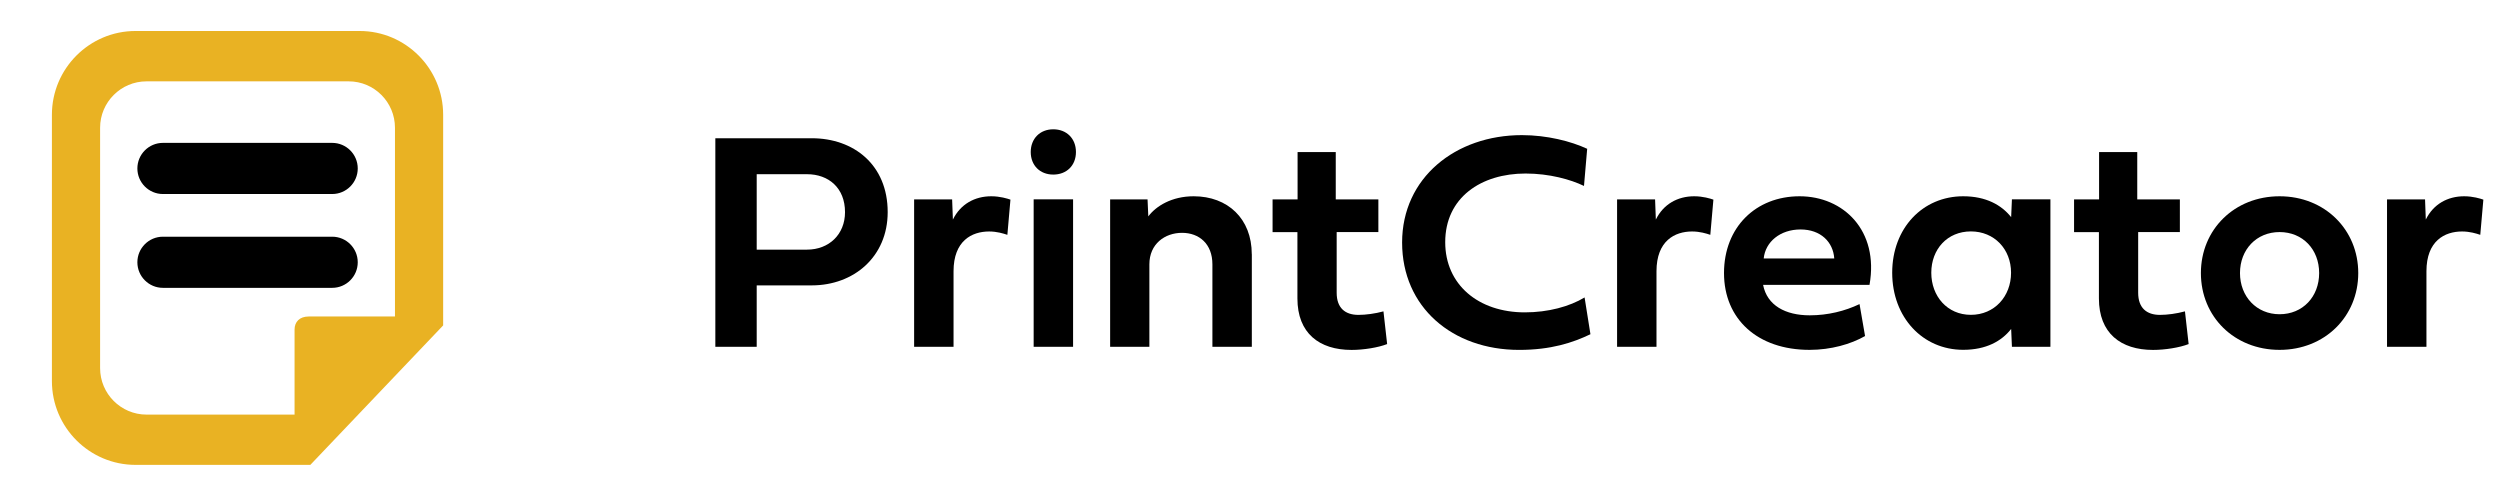
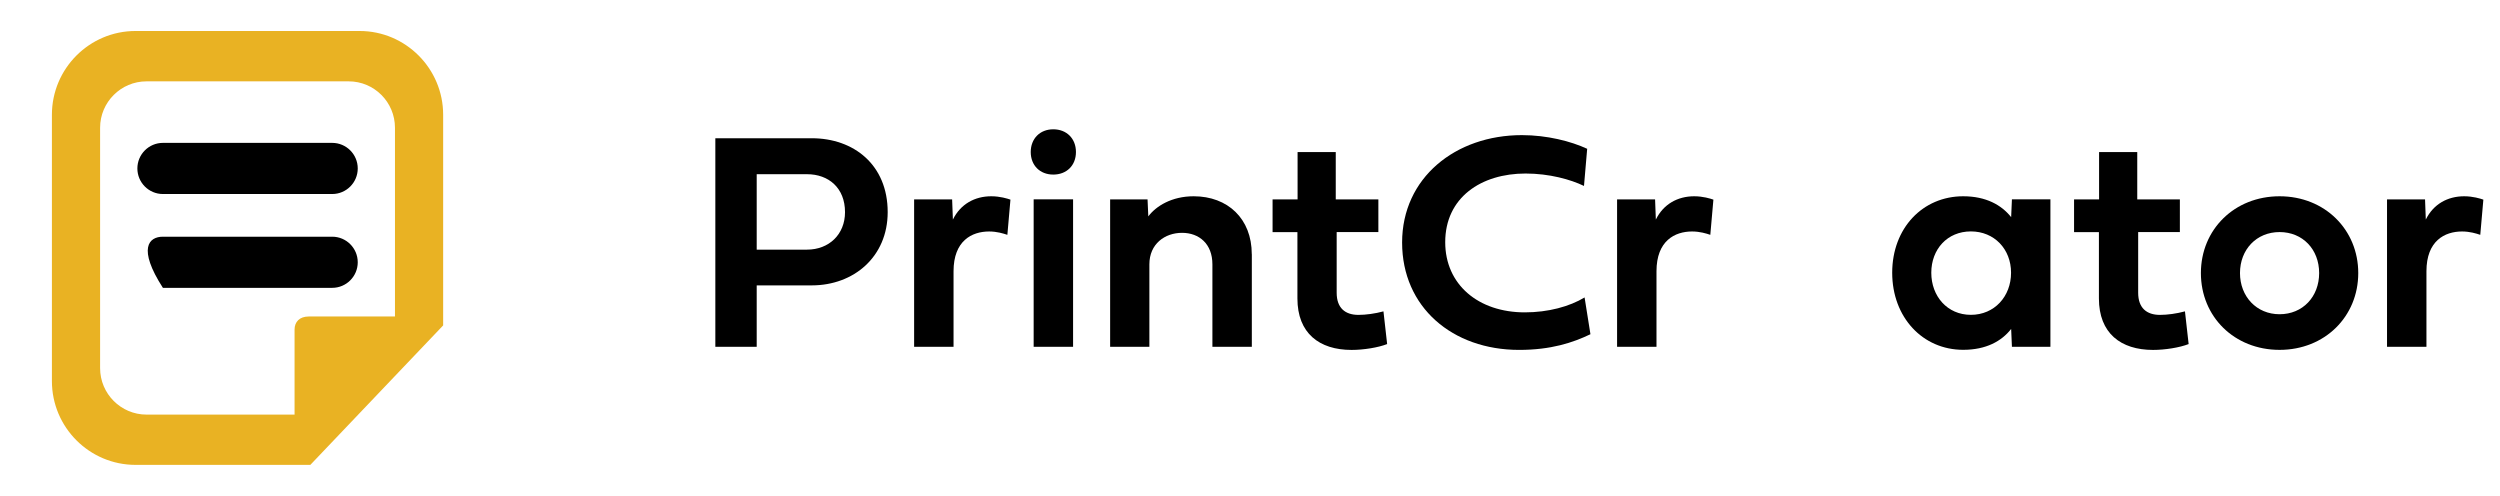
<svg xmlns="http://www.w3.org/2000/svg" width="242" height="48" viewBox="0 0 242 48" fill="none">
  <g clip-path="url(#clip0_83_1461)">
    <path d="M30.041 45H13.119C8.656 45 5.025 41.362 5.025 36.892V11.107C5.025 6.638 8.656 3 13.119 3H34.811C39.266 3 42.897 6.638 42.897 11.107V31.5L30.041 45ZM14.182 7.875C11.704 7.875 9.69 9.893 9.69 12.367V35.633C9.69 38.115 11.704 40.133 14.182 40.133H28.514V31.898C28.514 31.17 28.985 30.637 29.884 30.637H38.233V12.367C38.233 9.885 36.226 7.875 33.755 7.875H14.182Z" fill="#E9B223" />
-     <path d="M32.159 27.863H15.769C14.406 27.863 13.298 26.753 13.298 25.388C13.298 24.023 14.406 22.913 15.769 22.913H32.159C33.522 22.913 34.63 24.023 34.63 25.388C34.63 26.753 33.522 27.863 32.159 27.863Z" fill="black" />
+     <path d="M32.159 27.863H15.769C13.298 24.023 14.406 22.913 15.769 22.913H32.159C33.522 22.913 34.63 24.023 34.63 25.388C34.63 26.753 33.522 27.863 32.159 27.863Z" fill="black" />
    <path d="M32.159 18.781H15.769C14.406 18.781 13.298 17.671 13.298 16.306C13.298 14.941 14.406 13.831 15.769 13.831H32.159C33.522 13.831 34.63 14.941 34.63 16.306C34.63 17.671 33.522 18.781 32.159 18.781Z" fill="black" />
  </g>
  <g clip-path="url(#clip1_83_1461)">
    <path d="M73.249 27.625V33.573H69.245V13.382H78.579C82.647 13.382 85.928 15.954 85.928 20.532C85.928 24.858 82.647 27.625 78.579 27.625H73.249ZM73.249 16.863V24.165H78.118C80.241 24.165 81.798 22.695 81.798 20.538C81.798 18.191 80.21 16.863 78.118 16.863H73.249Z" fill="black" />
    <path d="M92.245 21.246C92.974 19.761 94.352 18.999 95.956 18.999C96.8 18.999 97.513 19.22 97.811 19.325L97.513 22.732C97.125 22.601 96.501 22.407 95.746 22.407C94.069 22.407 92.303 23.315 92.303 26.255V33.568H88.487V19.299H92.166L92.24 21.246H92.245Z" fill="black" />
    <path d="M99.775 14.715C99.775 13.424 100.666 12.516 101.956 12.516C103.245 12.516 104.152 13.408 104.152 14.715C104.152 16.023 103.245 16.899 101.956 16.899C100.666 16.899 99.775 16.007 99.775 14.715ZM100.058 33.568V19.293H103.874V33.568H100.058Z" fill="black" />
    <path d="M121.177 24.606V33.573H117.361V25.588C117.361 23.609 116.083 22.538 114.421 22.538C112.76 22.538 111.26 23.609 111.26 25.588V33.573H107.461V19.299H111.082L111.156 20.947C111.9 19.95 113.425 18.999 115.548 18.999C118.845 18.999 121.172 21.168 121.172 24.606H121.177Z" fill="black" />
    <path d="M129.39 22.464V28.339C129.39 29.825 130.224 30.481 131.497 30.481C132.21 30.481 133.117 30.36 133.919 30.14L134.275 33.306C133.4 33.647 131.99 33.873 130.832 33.873C127.697 33.873 125.59 32.25 125.59 28.89V22.47H123.185V19.304H125.606V14.721H129.301V19.299H133.426V22.464H129.39Z" fill="black" />
    <path d="M153.954 32.353C152.245 33.172 150.138 33.87 147.051 33.87C140.594 33.87 135.724 29.738 135.724 23.475C135.724 17.212 140.892 13.08 147.318 13.08C149.75 13.08 152.067 13.673 153.639 14.403L153.33 17.999C152.041 17.375 149.976 16.797 147.675 16.797C143.372 16.797 139.897 19.117 139.897 23.444C139.897 27.549 143.104 30.237 147.601 30.237C149.871 30.237 151.936 29.67 153.388 28.793L153.954 32.347V32.353Z" fill="black" />
    <path d="M160.291 21.246C161.019 19.761 162.398 18.999 164.001 18.999C164.845 18.999 165.558 19.22 165.857 19.325L165.558 22.732C165.17 22.601 164.547 22.407 163.792 22.407C162.115 22.407 160.348 23.315 160.348 26.255V33.568H156.533V19.299H160.212L160.285 21.246H160.291Z" fill="black" />
-     <path d="M180.538 32.529C179.159 33.316 177.241 33.867 175.165 33.867C170.118 33.867 166.884 30.88 166.884 26.433C166.884 21.987 169.971 18.999 174.201 18.999C178.431 18.999 181.906 22.302 180.968 27.578H170.668C171.056 29.568 172.833 30.523 175.181 30.523C176.948 30.523 178.593 30.108 180.003 29.436L180.538 32.529ZM177.556 25.021C177.451 23.43 176.25 22.212 174.29 22.212C172.33 22.212 170.889 23.404 170.726 25.021H177.556Z" fill="black" />
    <path d="M183.165 26.402C183.165 22.076 186.121 18.999 190.036 18.999C192.248 18.999 193.747 19.845 194.68 21.021L194.754 19.293H198.48V33.568H194.754L194.68 31.841C193.747 33.033 192.248 33.862 190.036 33.862C186.116 33.862 183.165 30.723 183.165 26.397V26.402ZM190.781 22.401C188.496 22.401 186.949 24.129 186.949 26.402C186.949 28.675 188.496 30.476 190.781 30.476C193.066 30.476 194.67 28.691 194.67 26.402C194.67 24.113 193.05 22.401 190.781 22.401Z" fill="black" />
    <path d="M206.975 22.464V28.339C206.975 29.825 207.809 30.481 209.082 30.481C209.795 30.481 210.702 30.36 211.504 30.14L211.86 33.306C210.985 33.647 209.575 33.873 208.417 33.873C205.282 33.873 203.175 32.25 203.175 28.89V22.47H200.769V19.304H203.191V14.721H206.886V19.299H211.011V22.464H206.975Z" fill="black" />
    <path d="M220.663 18.999C225.039 18.999 228.279 22.228 228.279 26.433C228.279 30.639 225.045 33.867 220.663 33.867C216.281 33.867 213.047 30.654 213.047 26.433C213.047 22.212 216.297 18.999 220.663 18.999ZM220.663 30.418C222.906 30.418 224.494 28.722 224.494 26.433C224.494 24.144 222.906 22.464 220.663 22.464C218.42 22.464 216.831 24.16 216.831 26.433C216.831 28.707 218.435 30.418 220.663 30.418Z" fill="black" />
    <path d="M234.822 21.246C235.551 19.761 236.929 18.999 238.533 18.999C239.377 18.999 240.09 19.22 240.389 19.325L240.09 22.732C239.702 22.601 239.078 22.407 238.324 22.407C236.646 22.407 234.88 23.315 234.88 26.255V33.568H231.064V19.299H234.744L234.817 21.246H234.822Z" fill="black" />
  </g>
  <defs>
    <clipPath id="clip0_83_1461">
      <rect width="47.921" height="48" fill="white" />
    </clipPath>
    <clipPath id="clip1_83_1461">
      <rect width="174.911" height="33.6" fill="white" transform="translate(67.089 7.2)" />
    </clipPath>
  </defs>
</svg>